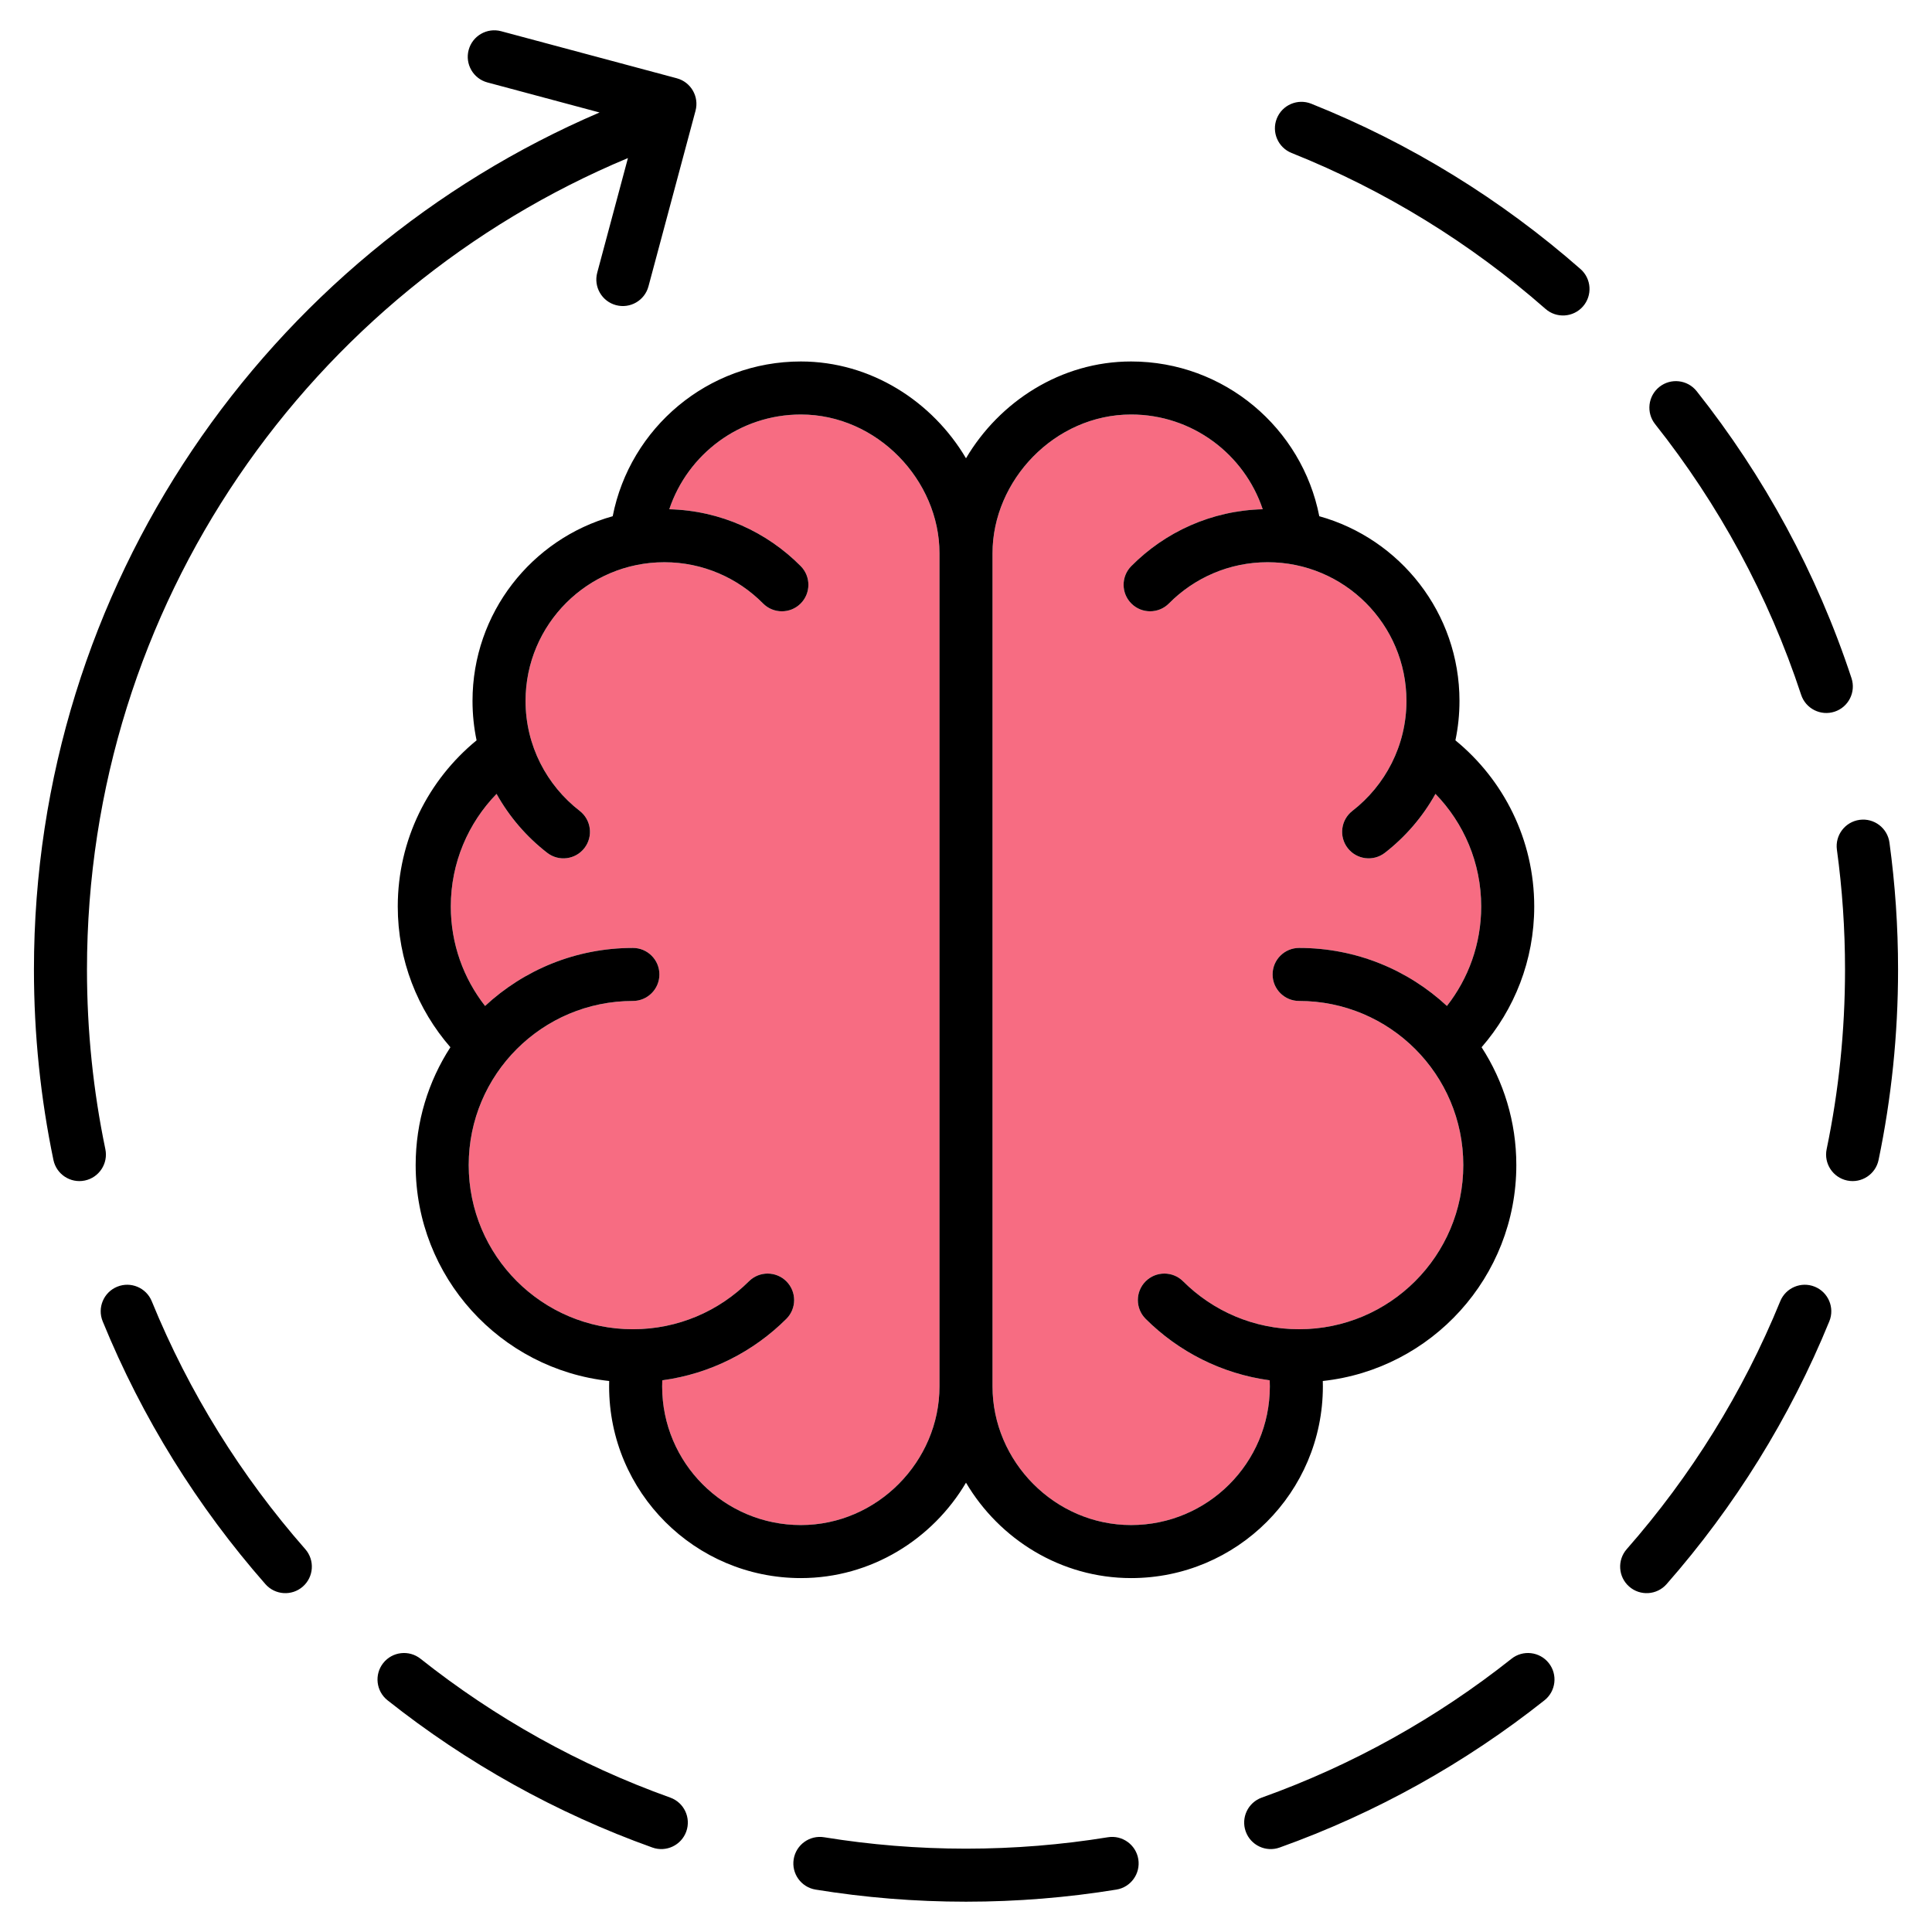
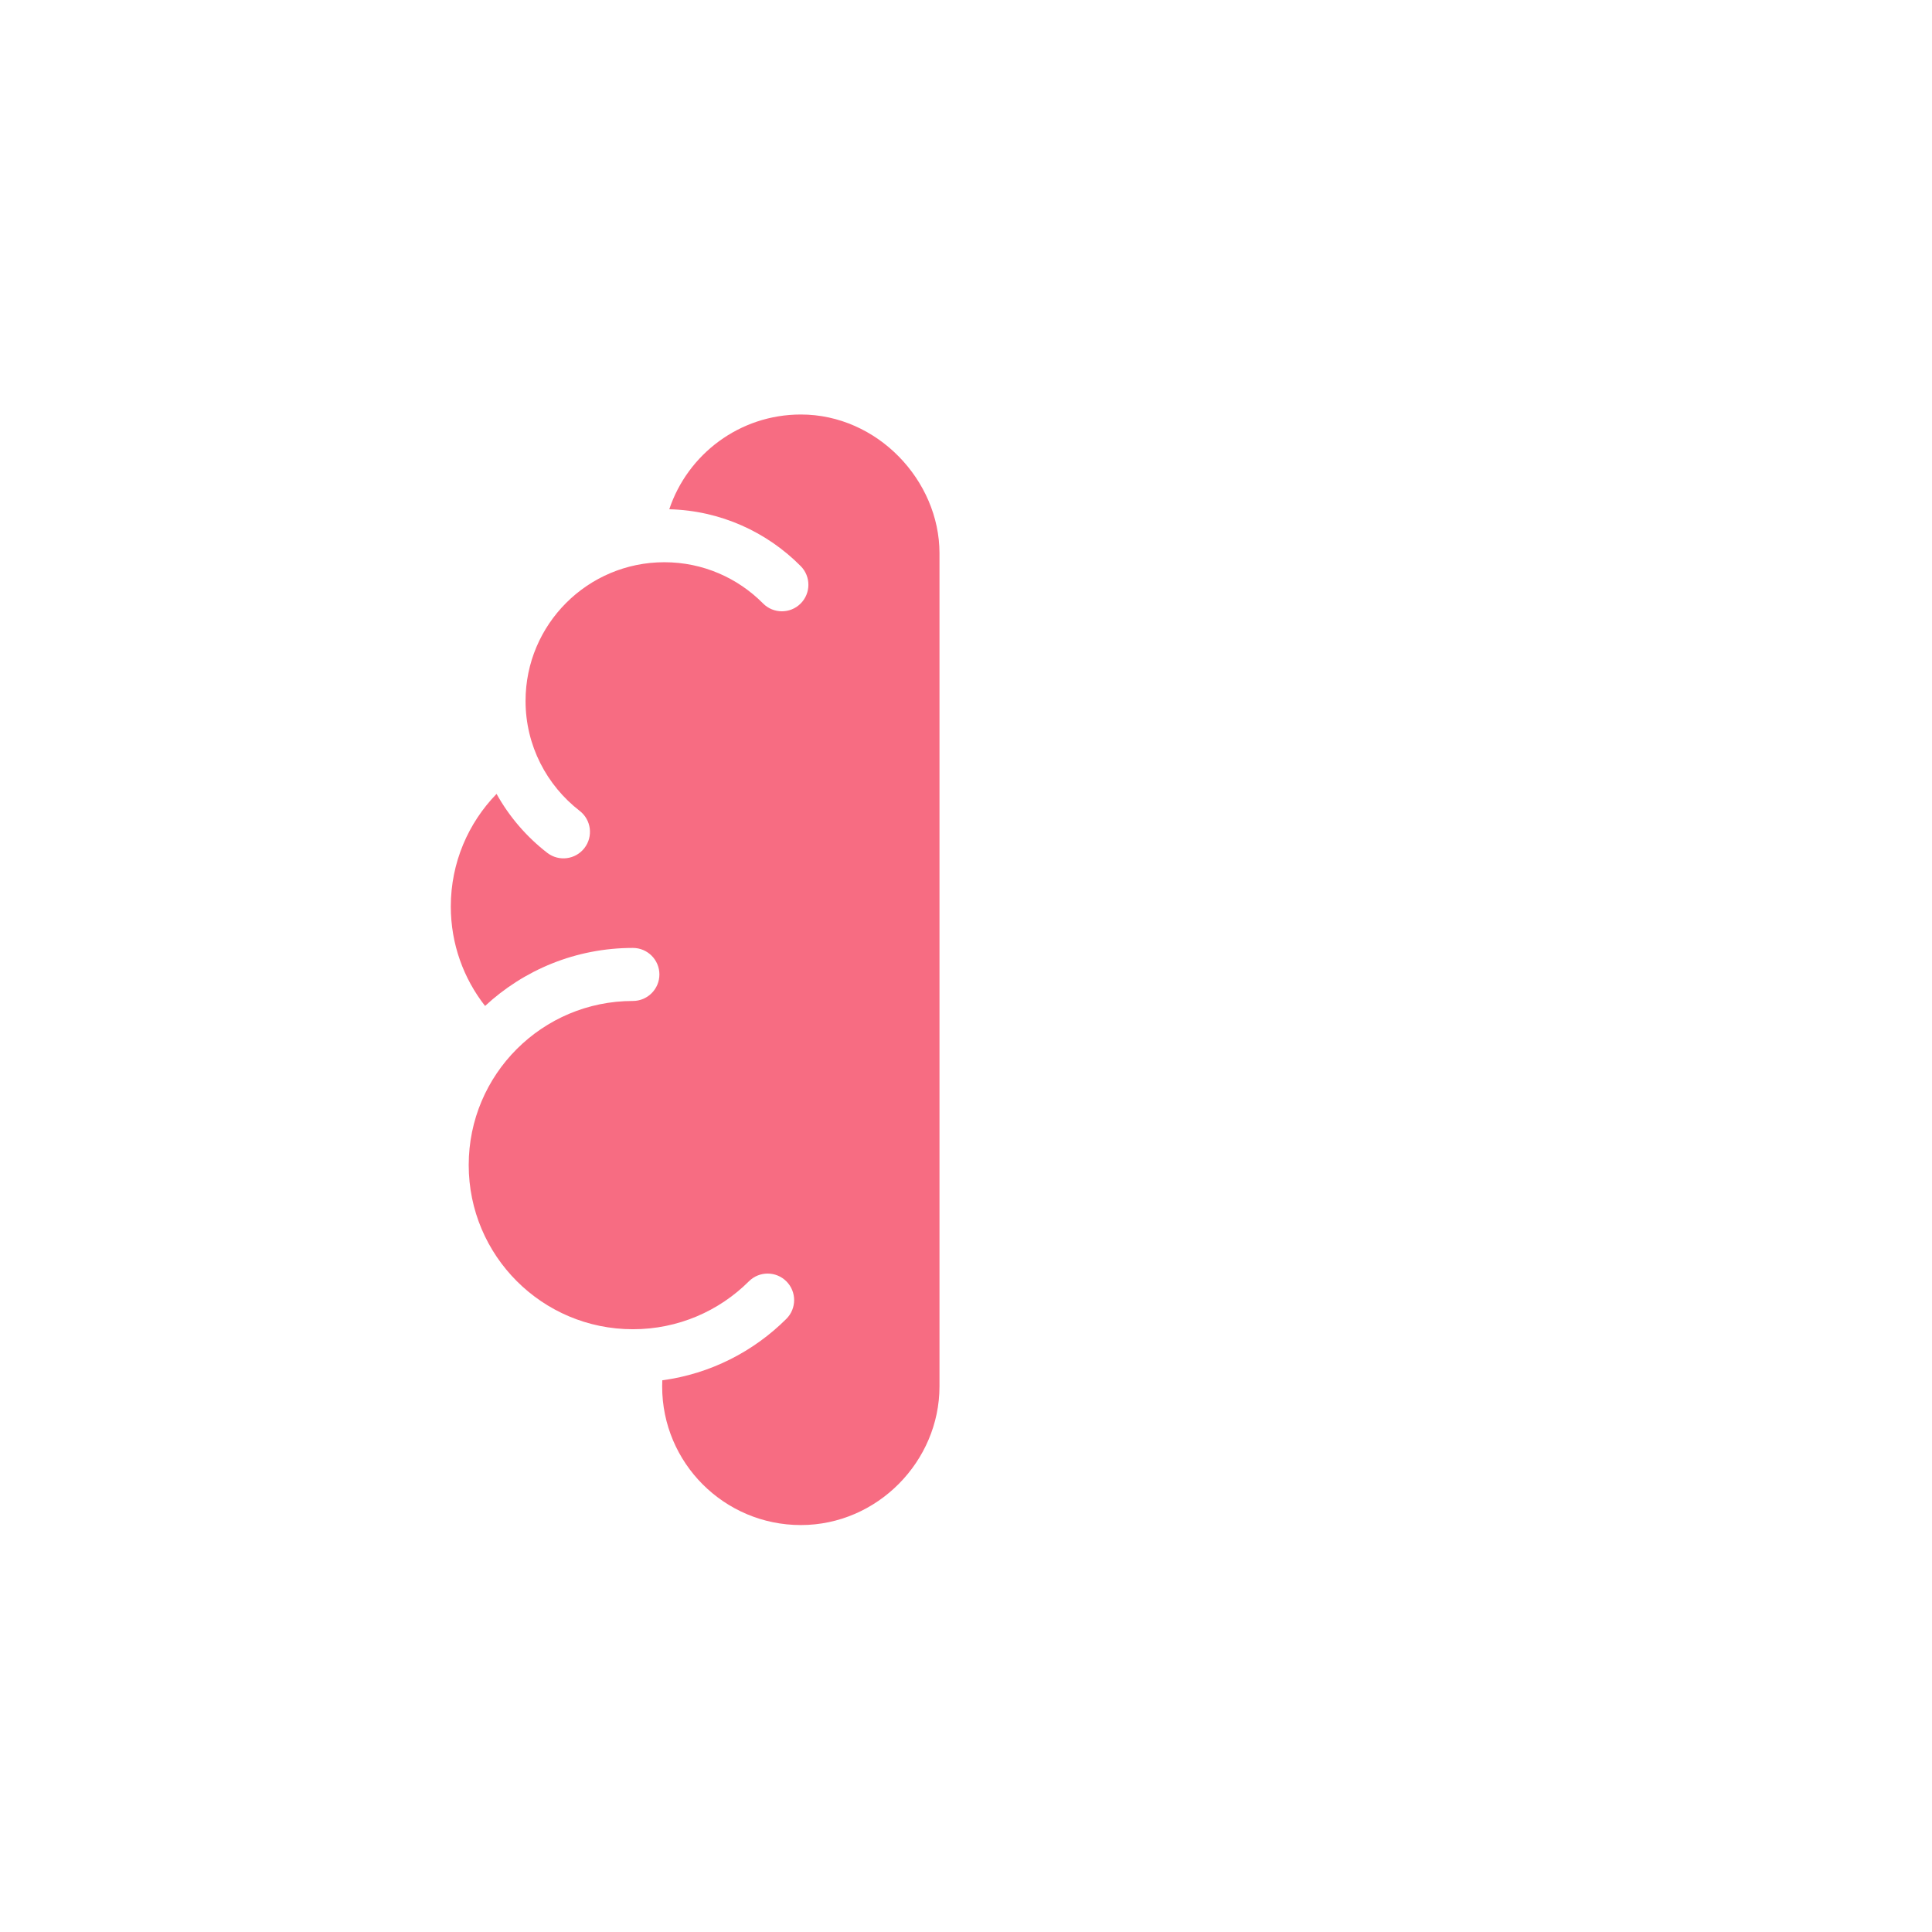
<svg xmlns="http://www.w3.org/2000/svg" clip-rule="evenodd" fill-rule="evenodd" stroke-linejoin="round" stroke-miterlimit="2" viewBox="0 0 510 510">
-   <path d="m333.327 134.431c-13.552.342-25.796 6.021-34.7 15.013-2.718 2.745-2.696 7.181.049 9.899 2.745 2.719 7.181 2.697 9.899-.048 6.649-6.715 15.87-10.881 26.051-10.881 20.227 0 36.642 16.389 36.642 36.617 0 11.798-5.611 22.307-14.27 29.025-3.052 2.368-3.608 6.769-1.24 9.821 2.369 3.053 6.769 3.608 9.822 1.24 5.427-4.211 9.984-9.502 13.343-15.549 7.464 7.68 12.077 18.161 12.077 29.724 0 9.906-3.383 19.02-9.047 26.257-10.234-9.504-23.947-15.318-39.019-15.318-3.864 0-7 3.137-7 7 0 3.864 3.136 7 7 7 23.938 0 43.34 19.399 43.34 43.315 0 23.939-19.401 43.341-43.34 43.341-11.96 0-22.779-4.828-30.626-12.652-2.735-2.728-7.171-2.721-9.899.014-2.728 2.736-2.722 7.172.014 9.9 8.652 8.627 20.036 14.502 32.748 16.218.024.536.036 1.076.036 1.62 0 20.203-16.391 36.59-36.617 36.59-20.202 0-36.59-16.846-36.59-36.59v-219.952c0-19.178 16.387-36.616 36.59-36.616 16.167 0 29.882 10.484 34.737 25.012z" fill="#f76c82" />
  <path d="m131.08 209.566c3.363 6.05 7.929 11.344 13.373 15.556 3.055 2.365 7.455 1.804 9.82-1.252 2.364-3.055 1.803-7.455-1.252-9.82-8.679-6.716-14.289-17.223-14.289-29.019 0-20.228 16.415-36.617 36.642-36.617 10.181 0 19.402 4.166 26.051 10.881 2.718 2.745 7.154 2.767 9.899.048 2.745-2.718 2.767-7.154.049-9.899-8.904-8.992-21.148-14.671-34.7-15.013 4.855-14.528 18.57-25.012 34.737-25.012 20.203 0 36.59 17.438 36.59 36.616v219.952c0 19.744-16.388 36.59-36.59 36.59-20.226 0-36.617-16.387-36.617-36.59 0-.544.012-1.084.036-1.62 12.712-1.716 24.096-7.591 32.748-16.218 2.736-2.728 2.742-7.164.014-9.9-2.728-2.735-7.164-2.742-9.899-.014-7.847 7.824-18.666 12.652-30.626 12.652-23.939 0-43.34-19.402-43.34-43.341 0-23.916 19.402-43.315 43.34-43.315 3.864 0 7-3.136 7-7 0-3.863-3.136-7-7-7-15.072 0-28.785 5.814-39.019 15.318-5.664-7.237-9.047-16.351-9.047-26.257 0-11.564 4.614-22.047 12.08-29.726z" fill="#f76c82" />
-   <path d="m118.895 276.447c-8.65-9.943-13.895-22.936-13.895-37.155 0-17.689 8.122-33.476 20.805-43.859-.703-3.359-1.073-6.838-1.073-10.402 0-23.235 15.666-42.809 37.006-48.76 4.558-23.266 25.057-40.852 49.672-40.852 18.556 0 34.786 10.639 43.59 25.555 8.804-14.916 25.034-25.555 43.59-25.555 24.615 0 45.114 17.586 49.672 40.852 21.34 5.951 37.006 25.525 37.006 48.76 0 3.564-.37 7.044-1.073 10.402 12.683 10.383 20.805 26.17 20.805 43.859 0 14.219-5.245 27.212-13.895 37.155 5.802 8.958 9.169 19.637 9.169 31.099 0 29.559-22.358 53.889-51.087 57.004.013.477.02.956.02 1.437 0 27.93-22.656 50.59-50.617 50.59-18.557 0-34.786-10.28-43.59-25.186-8.804 14.906-25.033 25.186-43.59 25.186-27.961 0-50.617-22.66-50.617-50.59 0-.481.007-.96.02-1.437-28.729-3.115-51.087-27.445-51.087-57.004 0-11.462 3.367-22.141 9.169-31.099zm12.185-66.881c-7.466 7.679-12.08 18.162-12.08 29.726 0 9.906 3.383 19.02 9.047 26.257 10.234-9.504 23.947-15.318 39.019-15.318 3.864 0 7 3.137 7 7 0 3.864-3.136 7-7 7-23.938 0-43.34 19.399-43.34 43.315 0 23.939 19.401 43.341 43.34 43.341 11.96 0 22.779-4.828 30.626-12.652 2.735-2.728 7.171-2.721 9.899.014 2.728 2.736 2.722 7.172-.014 9.9-8.652 8.627-20.036 14.502-32.748 16.218-.024.536-.036 1.076-.036 1.62 0 20.203 16.391 36.59 36.617 36.59 20.202 0 36.59-16.846 36.59-36.59v-219.952c0-19.178-16.387-36.616-36.59-36.616-16.167 0-29.882 10.484-34.737 25.012 13.552.342 25.796 6.021 34.7 15.013 2.718 2.745 2.696 7.181-.049 9.899-2.745 2.719-7.181 2.697-9.899-.048-6.649-6.715-15.87-10.881-26.051-10.881-20.227 0-36.642 16.389-36.642 36.617 0 11.796 5.61 22.303 14.289 29.019 3.055 2.365 3.616 6.765 1.252 9.82-2.365 3.056-6.765 3.617-9.82 1.252-5.444-4.212-10.01-9.506-13.373-15.556zm202.247-75.135c-4.855-14.528-18.57-25.012-34.737-25.012-20.203 0-36.59 17.438-36.59 36.616v219.952c0 19.744 16.388 36.59 36.59 36.59 20.226 0 36.617-16.387 36.617-36.59 0-.544-.012-1.084-.036-1.62-12.712-1.716-24.096-7.591-32.748-16.218-2.736-2.728-2.742-7.164-.014-9.9 2.728-2.735 7.164-2.742 9.899-.014 7.847 7.824 18.666 12.652 30.626 12.652 23.939 0 43.34-19.402 43.34-43.341 0-23.916-19.402-43.315-43.34-43.315-3.864 0-7-3.136-7-7 0-3.863 3.136-7 7-7 15.072 0 28.785 5.814 39.019 15.318 5.664-7.237 9.047-16.351 9.047-26.257 0-11.563-4.613-22.044-12.077-29.724-3.359 6.047-7.916 11.338-13.343 15.549-3.053 2.368-7.453 1.813-9.822-1.24-2.368-3.052-1.812-7.453 1.24-9.821 8.659-6.718 14.27-17.227 14.27-29.025 0-20.228-16.415-36.617-36.642-36.617-10.181 0-19.402 4.166-26.051 10.881-2.718 2.745-7.154 2.767-9.899.048-2.745-2.718-2.767-7.154-.049-9.899 8.904-8.992 21.148-14.671 34.7-15.013zm-167.567-92.707c-83.825 34.998-142.801 117.783-142.801 214.235 0 16.239 1.671 32.092 4.851 47.394.787 3.782-1.646 7.492-5.429 8.278-3.782.786-7.491-1.647-8.278-5.429-3.371-16.222-5.144-33.027-5.144-50.243 0-101.46 61.544-188.658 149.306-226.266l-29.602-7.932c-3.732-.999-5.95-4.841-4.95-8.573 1-3.731 4.841-5.949 8.573-4.949l46.365 12.423c3.734 1 5.95 4.839 4.95 8.573l-12.424 46.365c-1 3.731-4.841 5.949-8.573 4.949s-5.95-4.841-4.95-8.573c0 0 4.969-18.543 8.106-30.252zm-85.177 367.211c2.549 2.904 2.261 7.33-.642 9.879s-7.33 2.261-9.879-.642c-17.929-20.421-32.532-43.833-42.961-69.385-1.46-3.576.259-7.666 3.836-9.126s7.666.259 9.126 3.836c9.836 24.099 23.61 46.178 40.52 65.438zm96.344 65.584c3.638 1.301 5.535 5.31 4.234 8.948-1.302 3.638-5.311 5.535-8.949 4.234-25.508-9.125-49.077-22.343-69.911-38.864-3.027-2.4-3.536-6.807-1.135-9.834 2.4-3.027 6.807-3.536 9.834-1.136 19.647 15.58 41.872 28.047 65.927 36.652zm115.524 10.47c3.813-.62 7.412 1.973 8.032 5.786.62 3.814-1.973 7.413-5.787 8.032-12.923 2.101-26.183 3.193-39.696 3.193s-26.773-1.092-39.696-3.193c-3.814-.619-6.407-4.218-5.787-8.032.62-3.813 4.219-6.406 8.032-5.786 12.193 1.981 24.703 3.011 37.451 3.011s25.258-1.03 37.451-3.011zm106.549-47.122c3.027-2.4 7.434-1.891 9.834 1.136 2.401 3.027 1.892 7.434-1.135 9.834-20.834 16.521-44.403 29.739-69.911 38.864-3.638 1.301-7.647-.596-8.949-4.234-1.301-3.638.596-7.647 4.234-8.948 24.055-8.605 46.28-21.072 65.927-36.652zm70.937-94.37c1.46-3.577 5.549-5.296 9.126-3.836s5.296 5.55 3.836 9.126c-10.429 25.552-25.032 48.964-42.961 69.385-2.549 2.903-6.976 3.191-9.879.642s-3.191-6.975-.642-9.879c16.91-19.26 30.684-41.339 40.52-65.438zm14.96-119.195c-.523-3.828 2.16-7.36 5.987-7.883 3.828-.523 7.361 2.16 7.884 5.988 1.499 10.971 2.273 22.172 2.273 33.552 0 17.216-1.773 34.021-5.144 50.243-.787 3.782-4.496 6.215-8.278 5.429-3.783-.786-6.216-4.496-5.429-8.278 3.18-15.302 4.851-31.155 4.851-47.394 0-10.738-.73-21.305-2.144-31.657zm-47.988-112.344c-2.401-3.027-1.892-7.433 1.135-9.834 3.027-2.4 7.434-1.891 9.834 1.136 17.777 22.418 31.731 48.003 40.874 75.764 1.209 3.669-.789 7.63-4.459 8.838-3.669 1.209-7.63-.789-8.838-4.459-8.622-26.179-21.782-50.304-38.546-71.445zm-95.961-71.578c-3.587-1.434-5.336-5.51-3.903-9.098s5.51-5.337 9.097-3.903c26.209 10.47 50.202 25.319 71.071 43.642 2.904 2.549 3.191 6.975.642 9.879-2.549 2.903-6.975 3.191-9.878.642-19.683-17.281-42.311-31.287-67.029-41.162z" />
</svg>